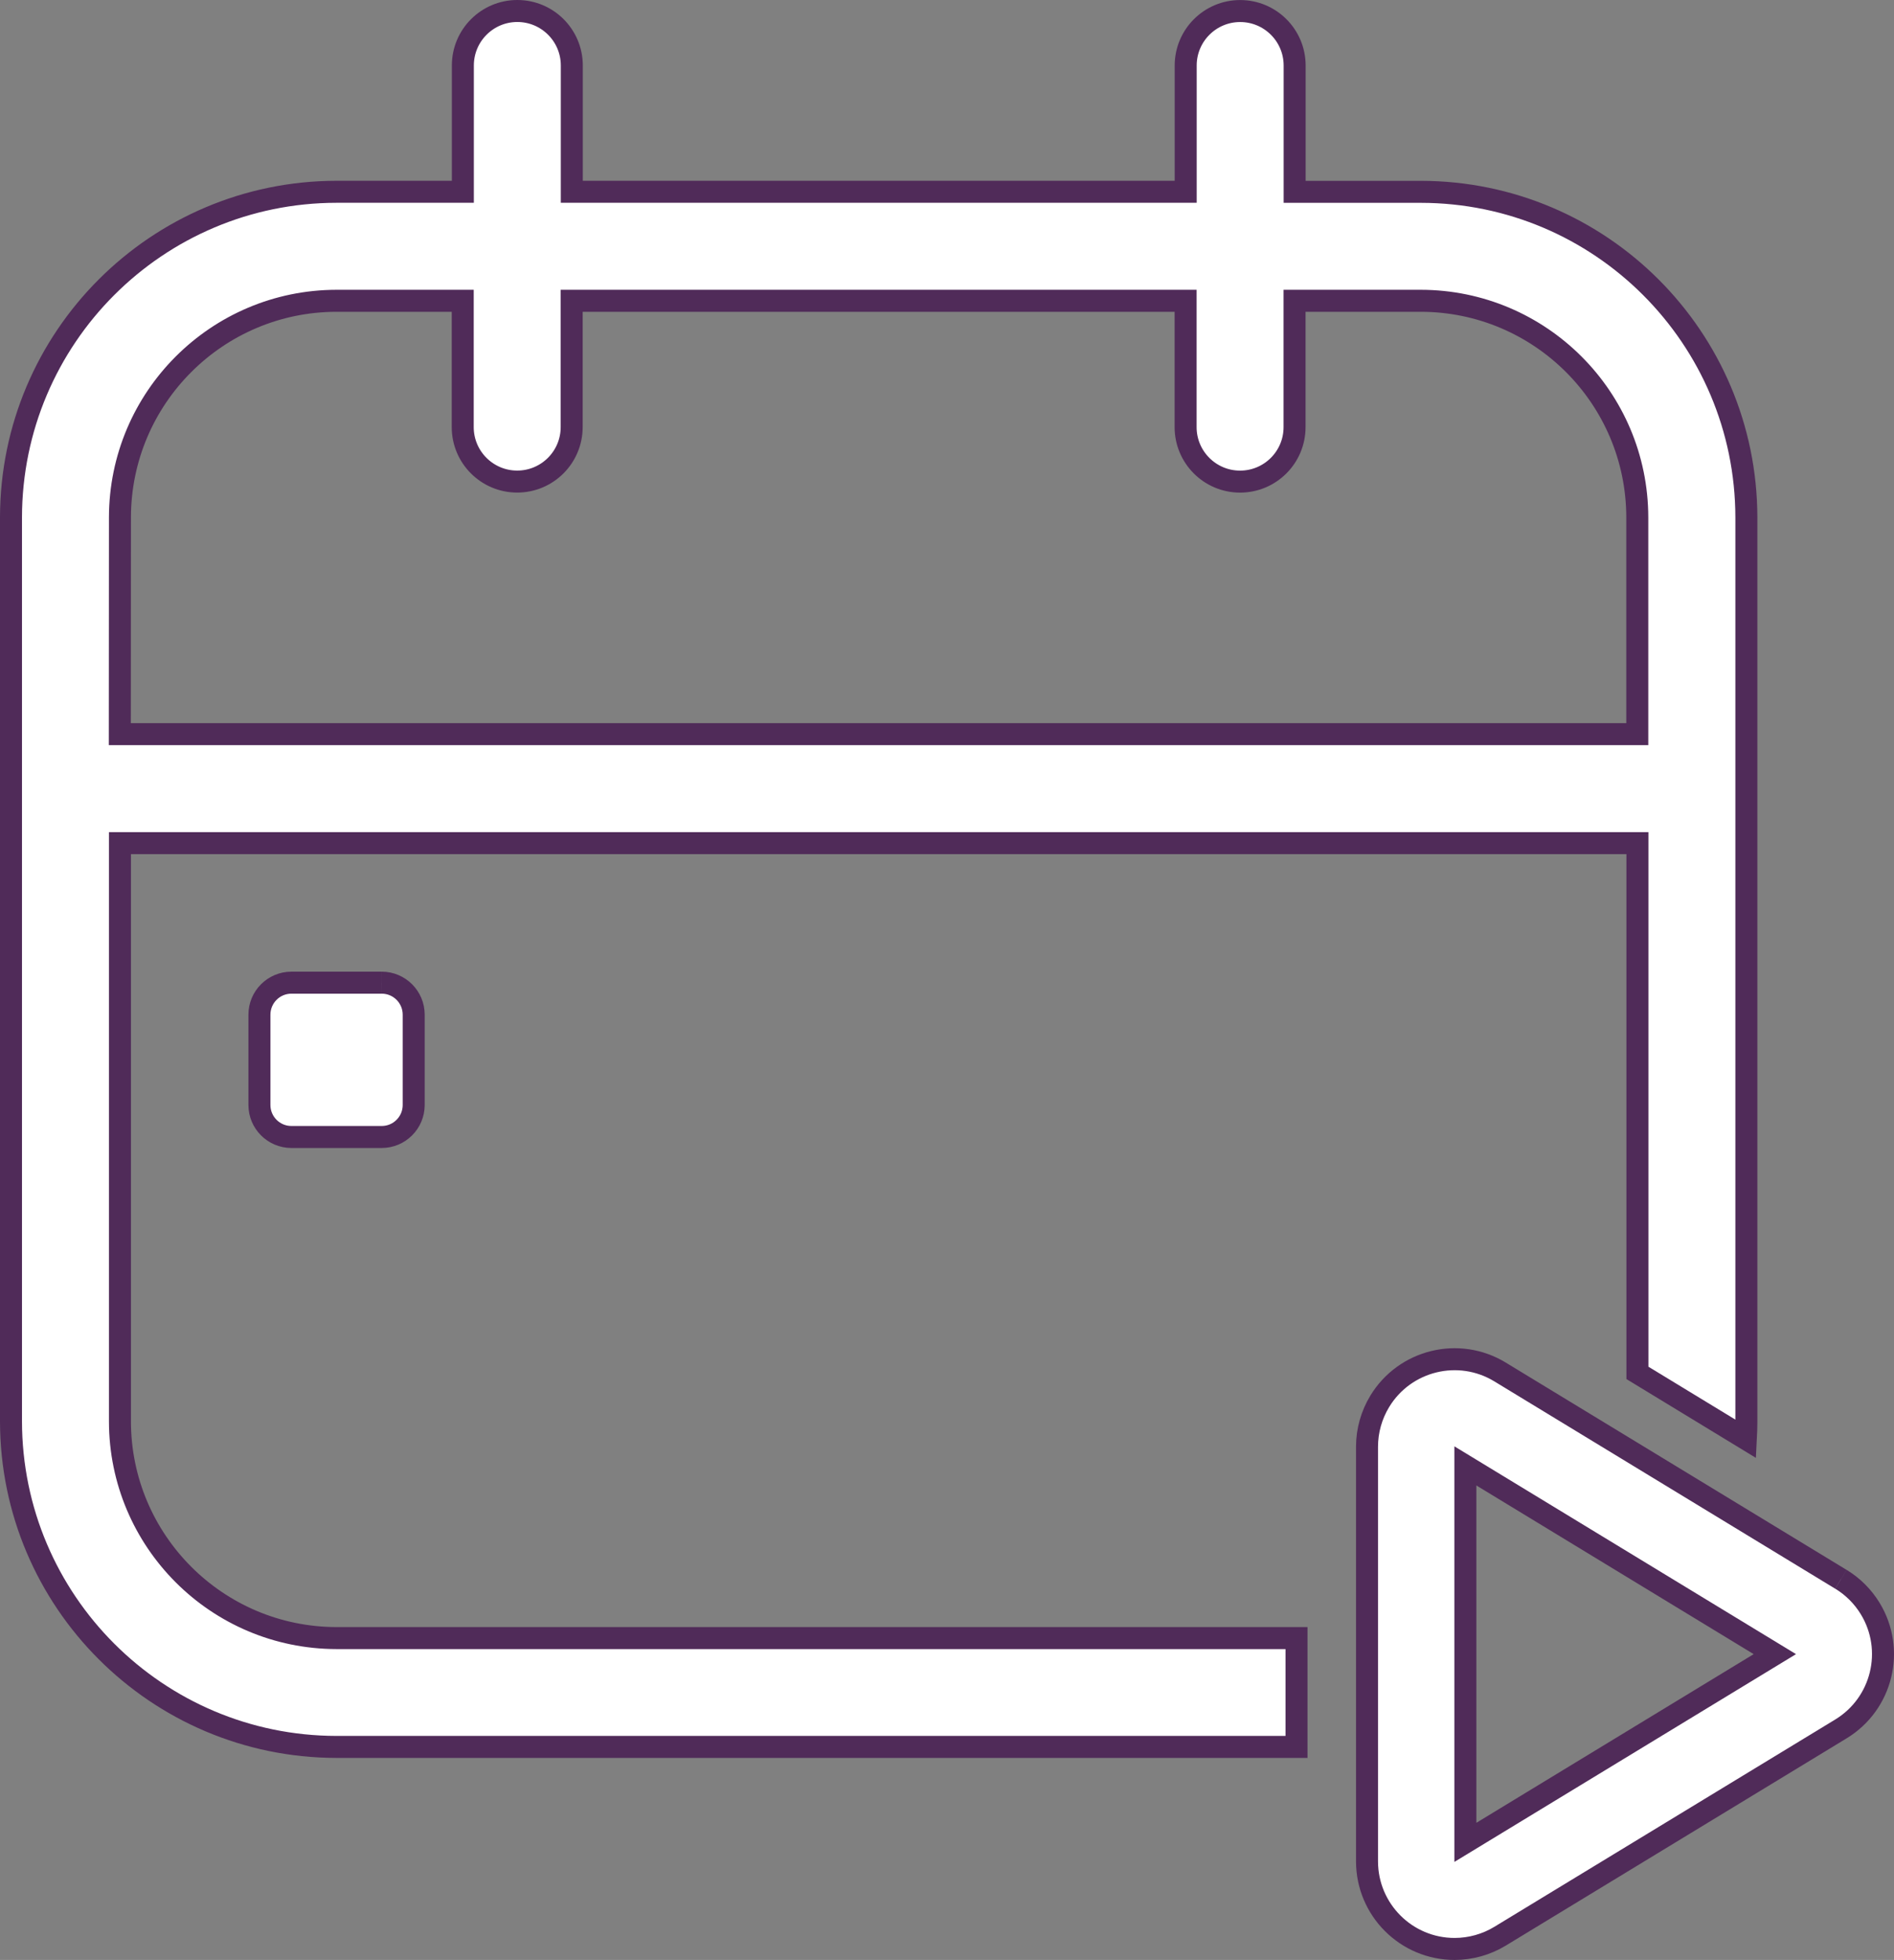
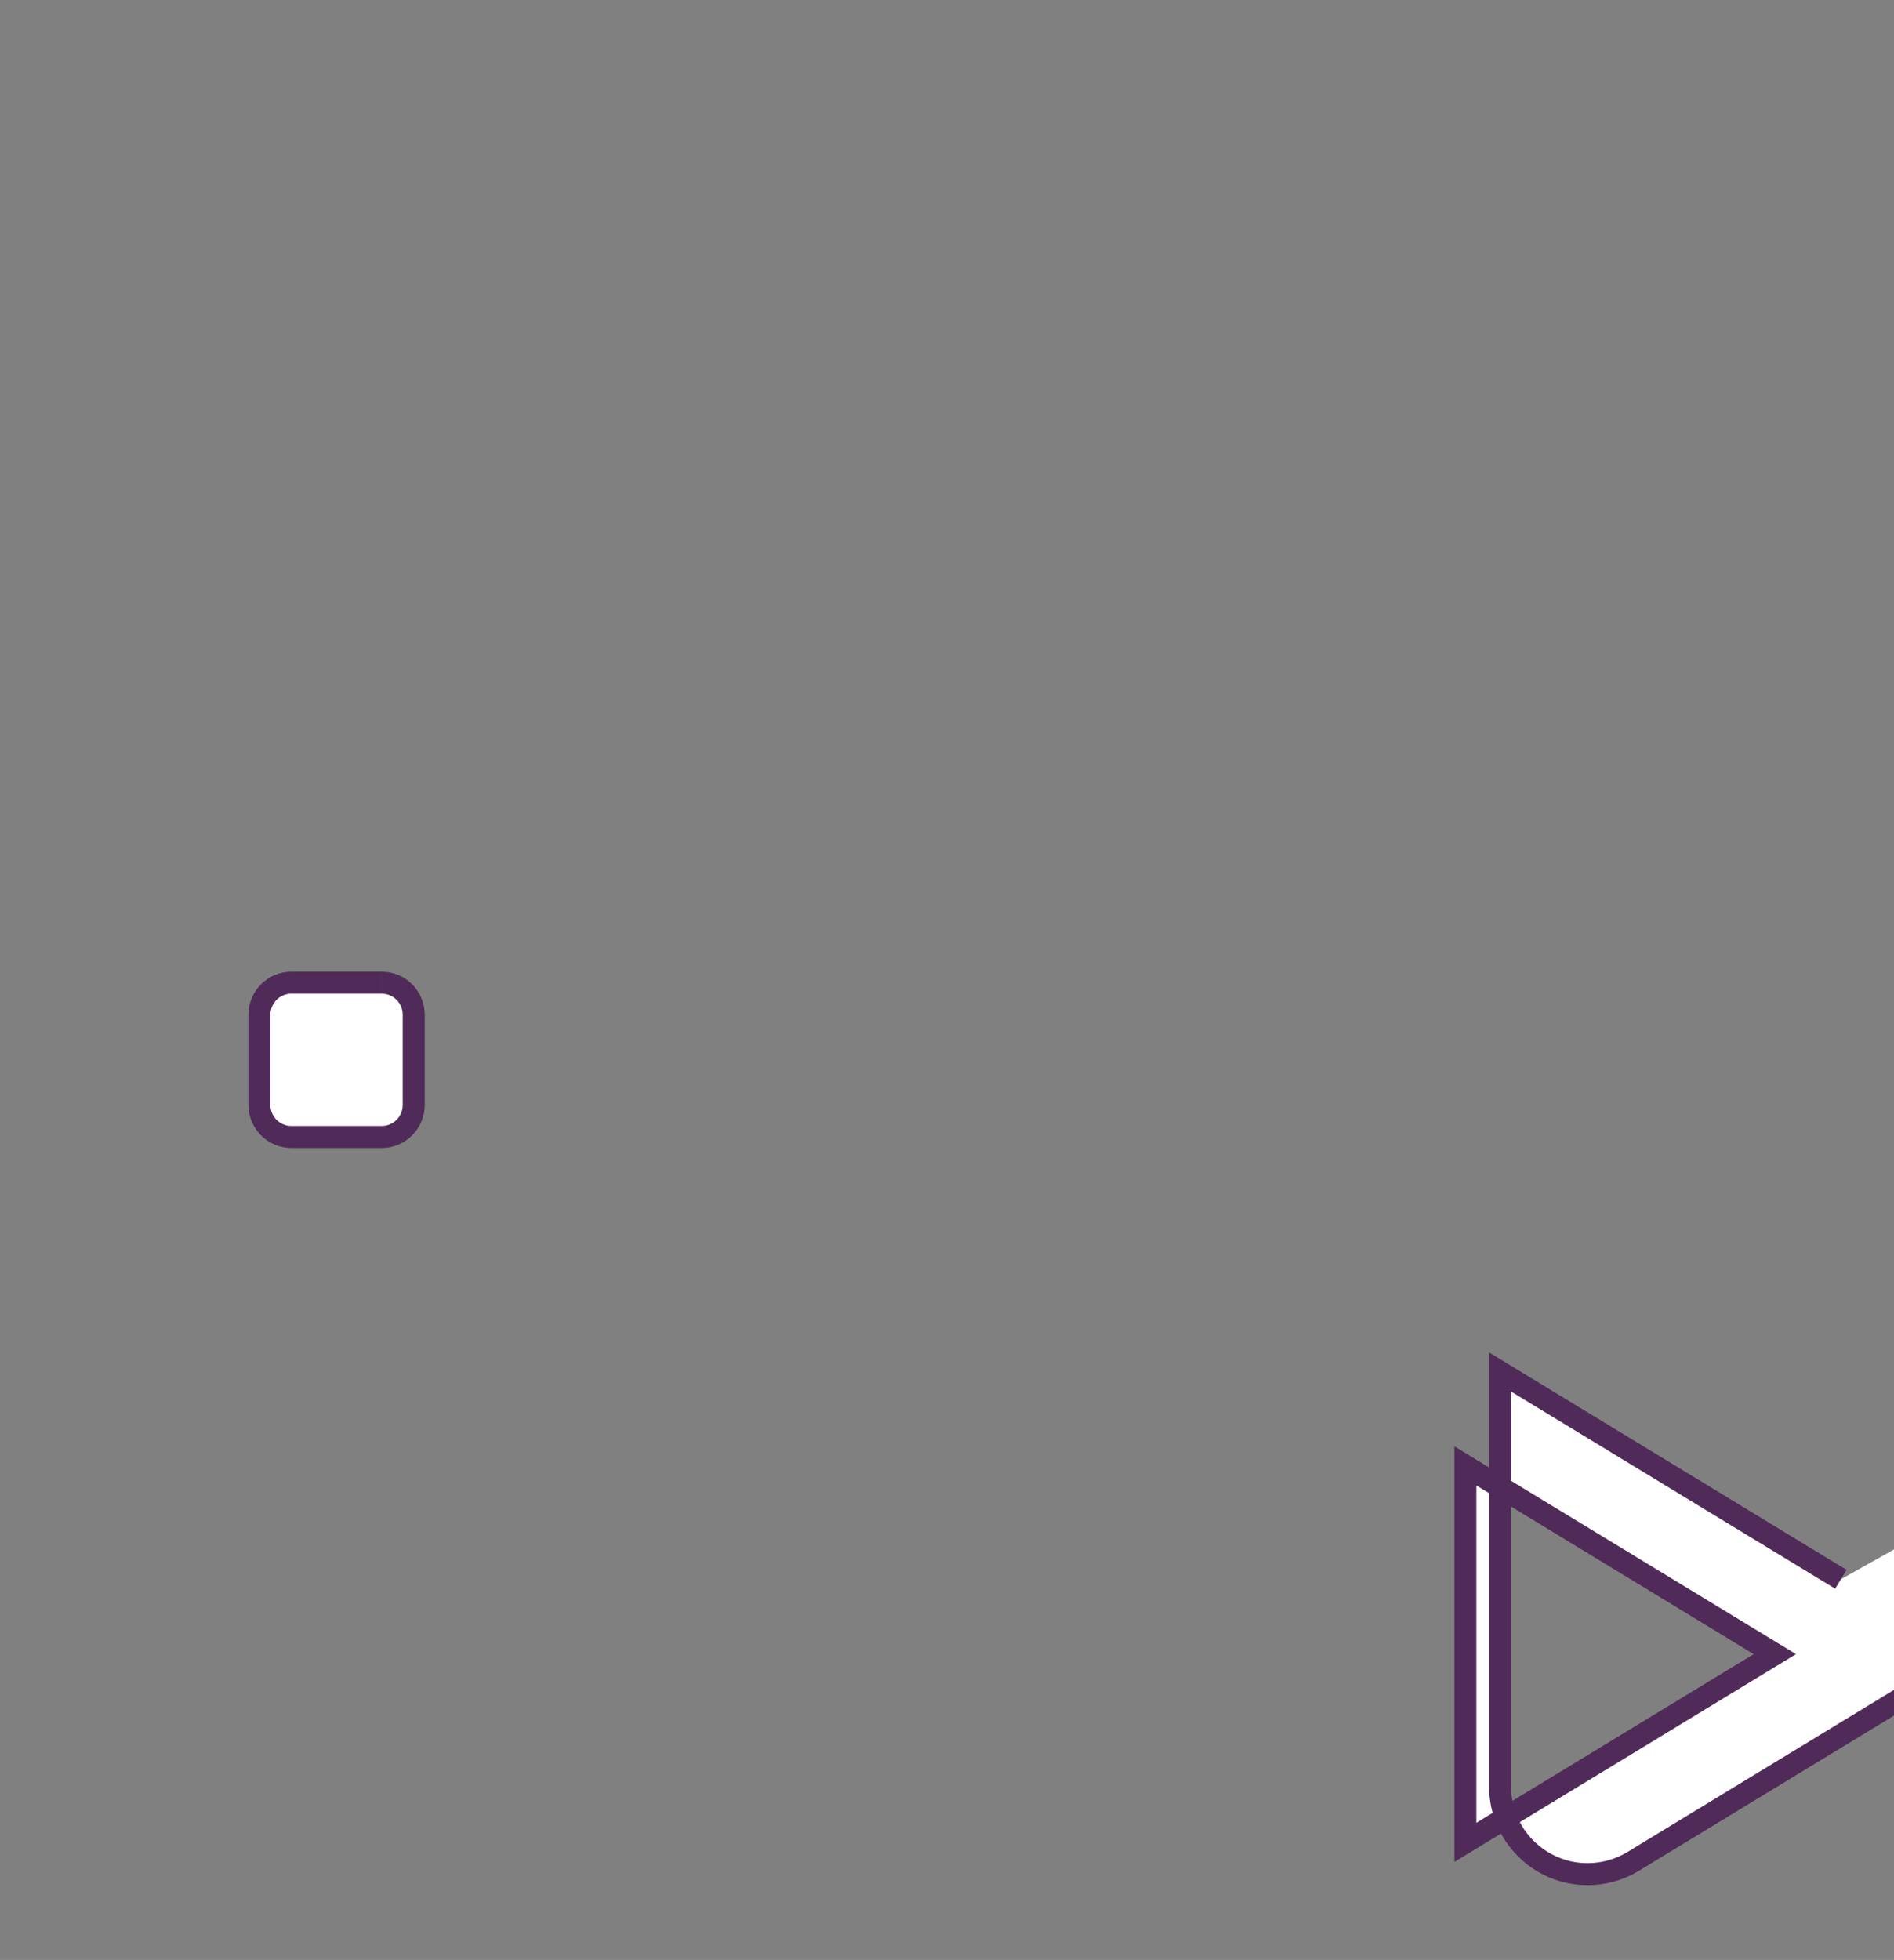
<svg xmlns="http://www.w3.org/2000/svg" id="Ebene_1" version="1.1" viewBox="0 0 86.121 89.081">
  <rect x="0" y="0" width="86.121" height="89.081" fill="#808080" stroke="none" />
  <g id="Gruppe_3066">
    <path id="Pfad_1915" d="M17.357,44.663h-4.108c-.802.001-1.452.651-1.453,1.453v4.108c.001.802.651,1.452,1.453,1.453h4.109c.802-.001,1.452-.651,1.453-1.453v-4.108c-.001-.802-.651-1.452-1.453-1.453" style="fill: #fff; stroke: #502b59;" />
-     <path id="Pfad_1916" d="M83.706,71.78l-4.911-2.986-3.523-2.142-7.063-4.294c-1.878-1.143-4.327-.546-5.47,1.332-.379.623-.58,1.338-.58,2.068v18.844c.002,2.199,1.786,3.981,3.985,3.979.728-.001,1.443-.201,2.065-.579l15.5-9.422c1.878-1.143,2.474-3.591,1.331-5.469-.331-.544-.787-1-1.331-1.331M66.631,83.737v-17.111l14.072,8.556-14.072,8.555Z" style="fill: #fff; stroke: #502b59;" />
-     <path id="Pfad_1917" d="M5.454,64.599v-26.277h69v24.077l4.932,3c.014-.262.021-.526.022-.792V23.519c-.01-8.169-6.631-14.79-14.8-14.8h-5.74V2.977c-.001-1.368-1.111-2.476-2.479-2.475-1.367.001-2.474,1.109-2.475,2.475v5.74h-27.914V2.977c0-1.368-1.109-2.477-2.477-2.477s-2.477,1.109-2.477,2.477v5.74h-5.746c-8.17.01-14.791,6.632-14.8,14.802v41.08c.01,8.169,6.631,14.79,14.8,14.8h43.653v-4.947H15.3c-5.437-.008-9.842-4.416-9.846-9.853M5.454,23.514c.009-5.433,4.413-9.835,9.846-9.843h5.74v5.74c0,1.368,1.109,2.477,2.477,2.477s2.477-1.109,2.477-2.477v-5.74h27.916v5.74c-.001,1.368,1.107,2.478,2.475,2.479,1.368.001,2.478-1.107,2.479-2.475v-5.744h5.736c5.436.006,9.842,4.412,9.848,9.848v9.849H5.448l.006-9.854Z" style="fill: #fff; stroke: #502b59;" />
+     <path id="Pfad_1916" d="M83.706,71.78l-4.911-2.986-3.523-2.142-7.063-4.294v18.844c.002,2.199,1.786,3.981,3.985,3.979.728-.001,1.443-.201,2.065-.579l15.5-9.422c1.878-1.143,2.474-3.591,1.331-5.469-.331-.544-.787-1-1.331-1.331M66.631,83.737v-17.111l14.072,8.556-14.072,8.555Z" style="fill: #fff; stroke: #502b59;" />
  </g>
</svg>